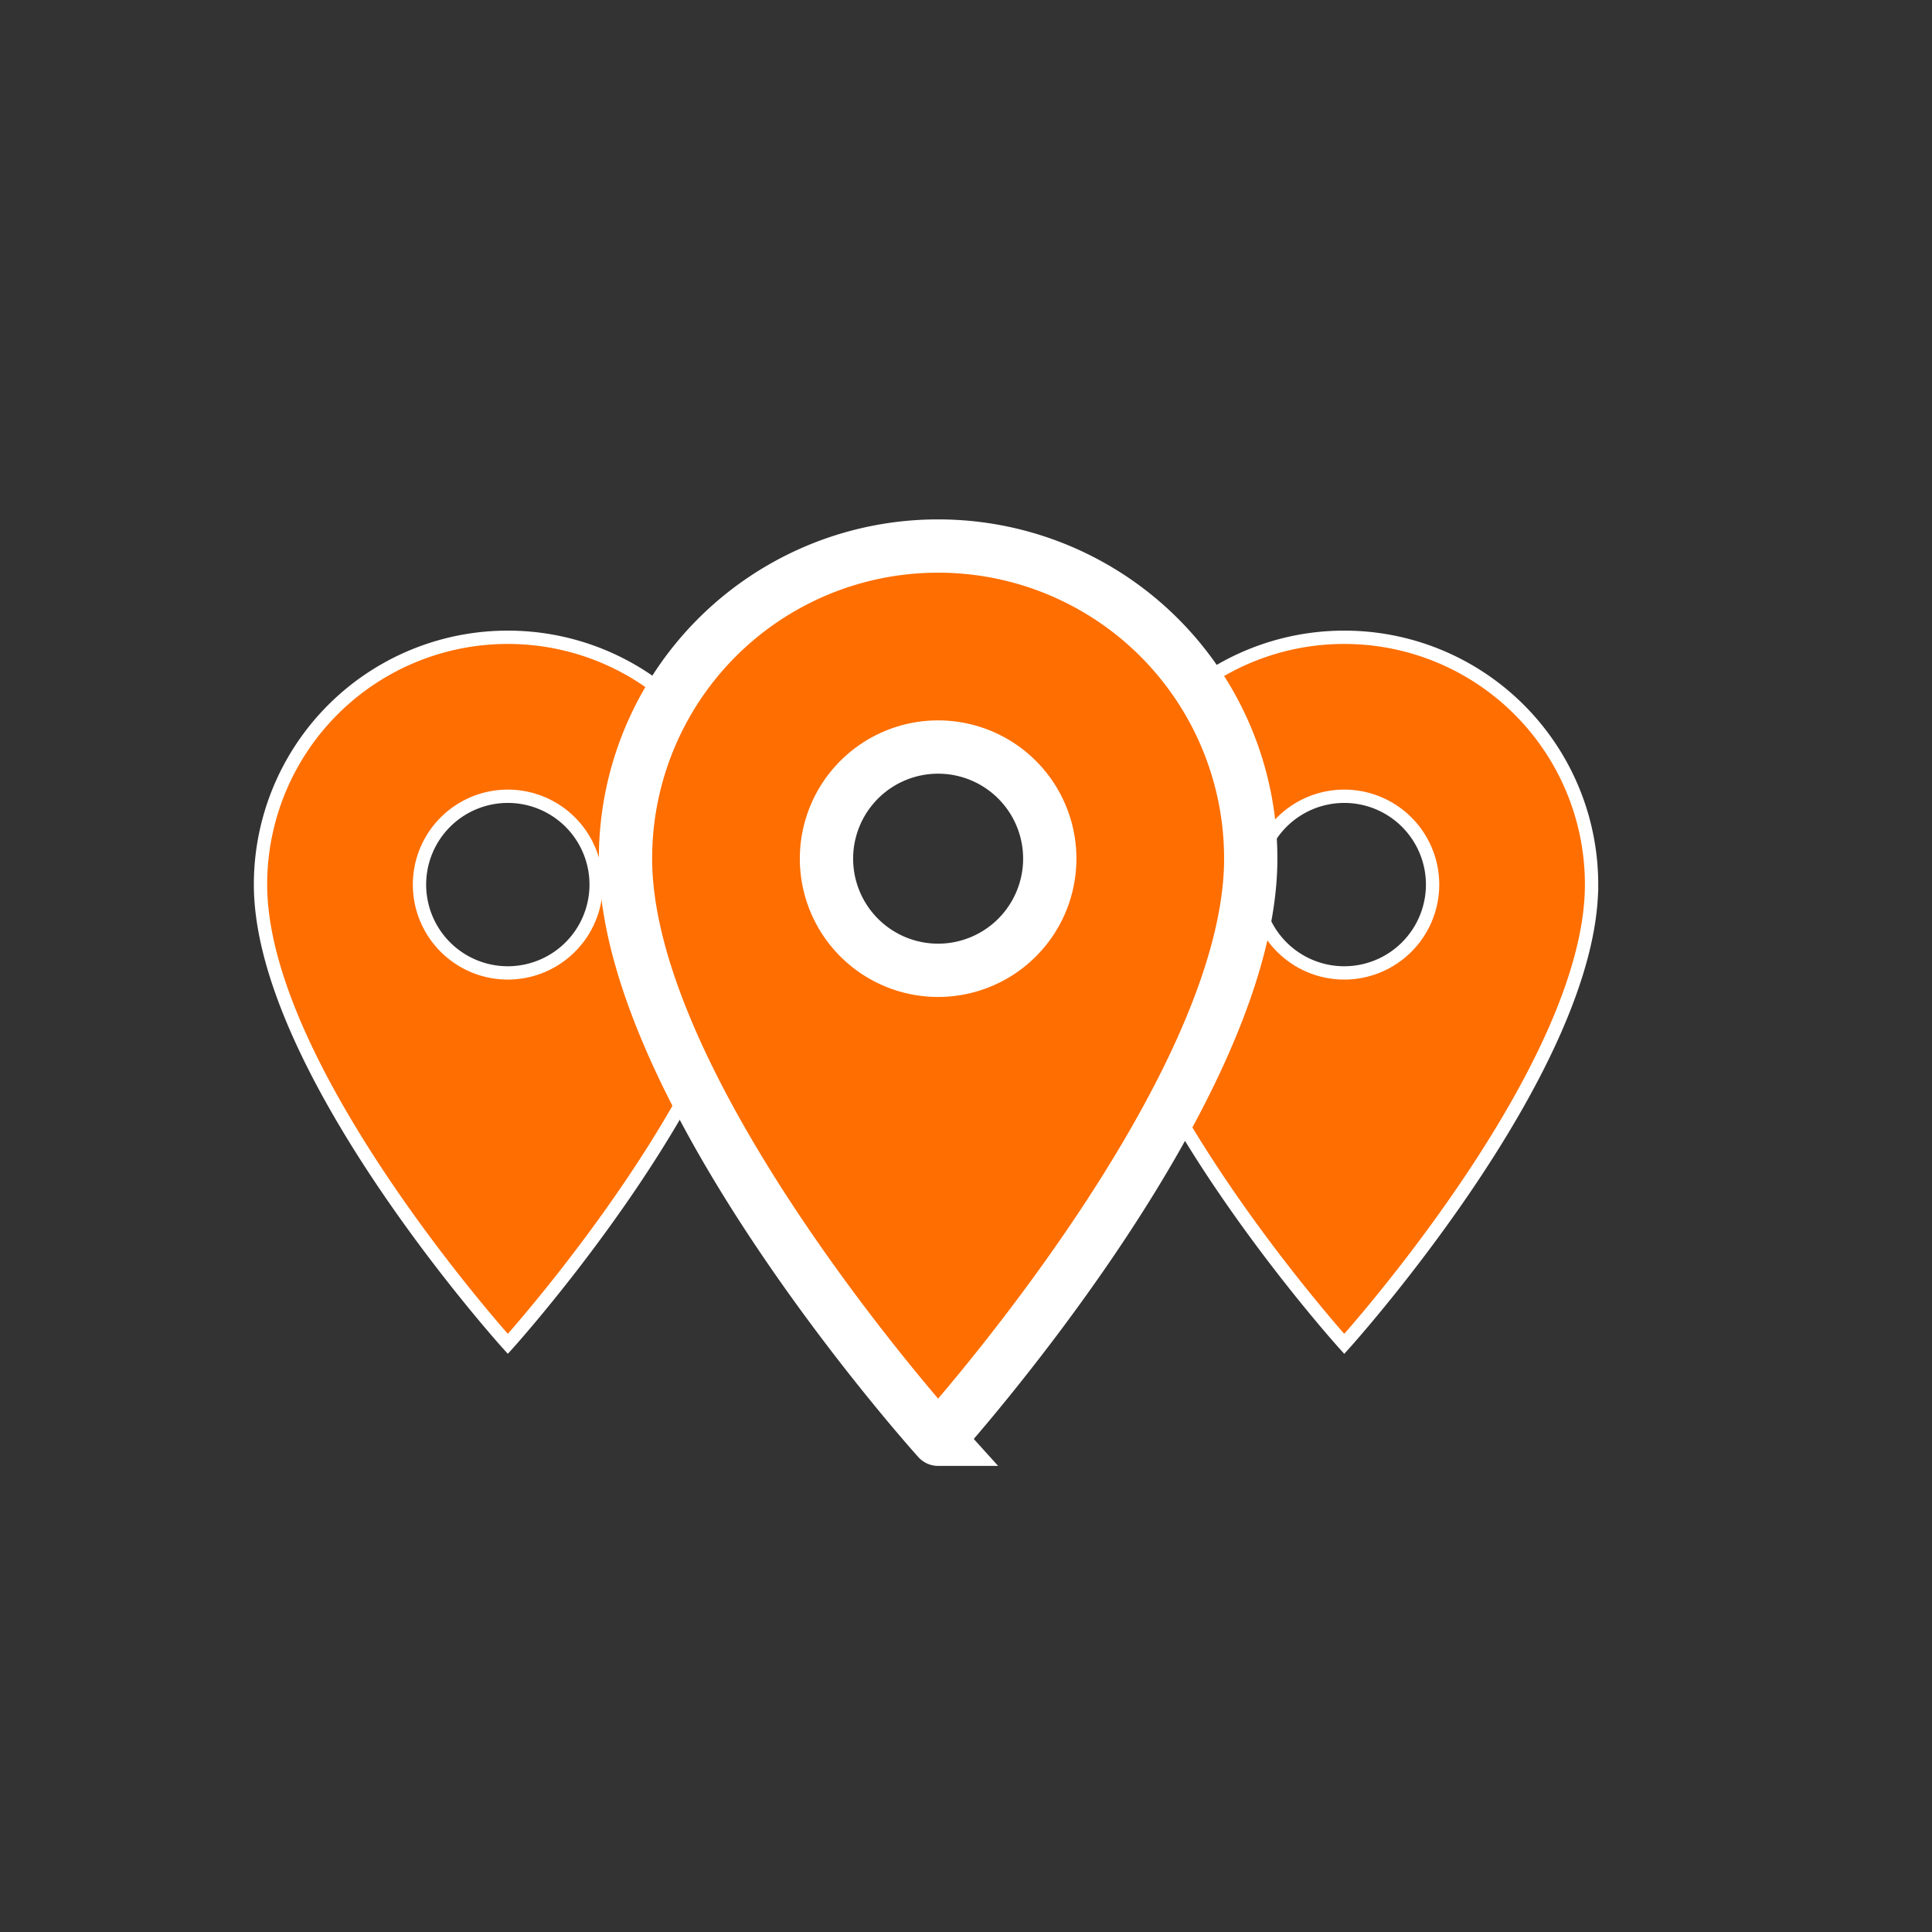
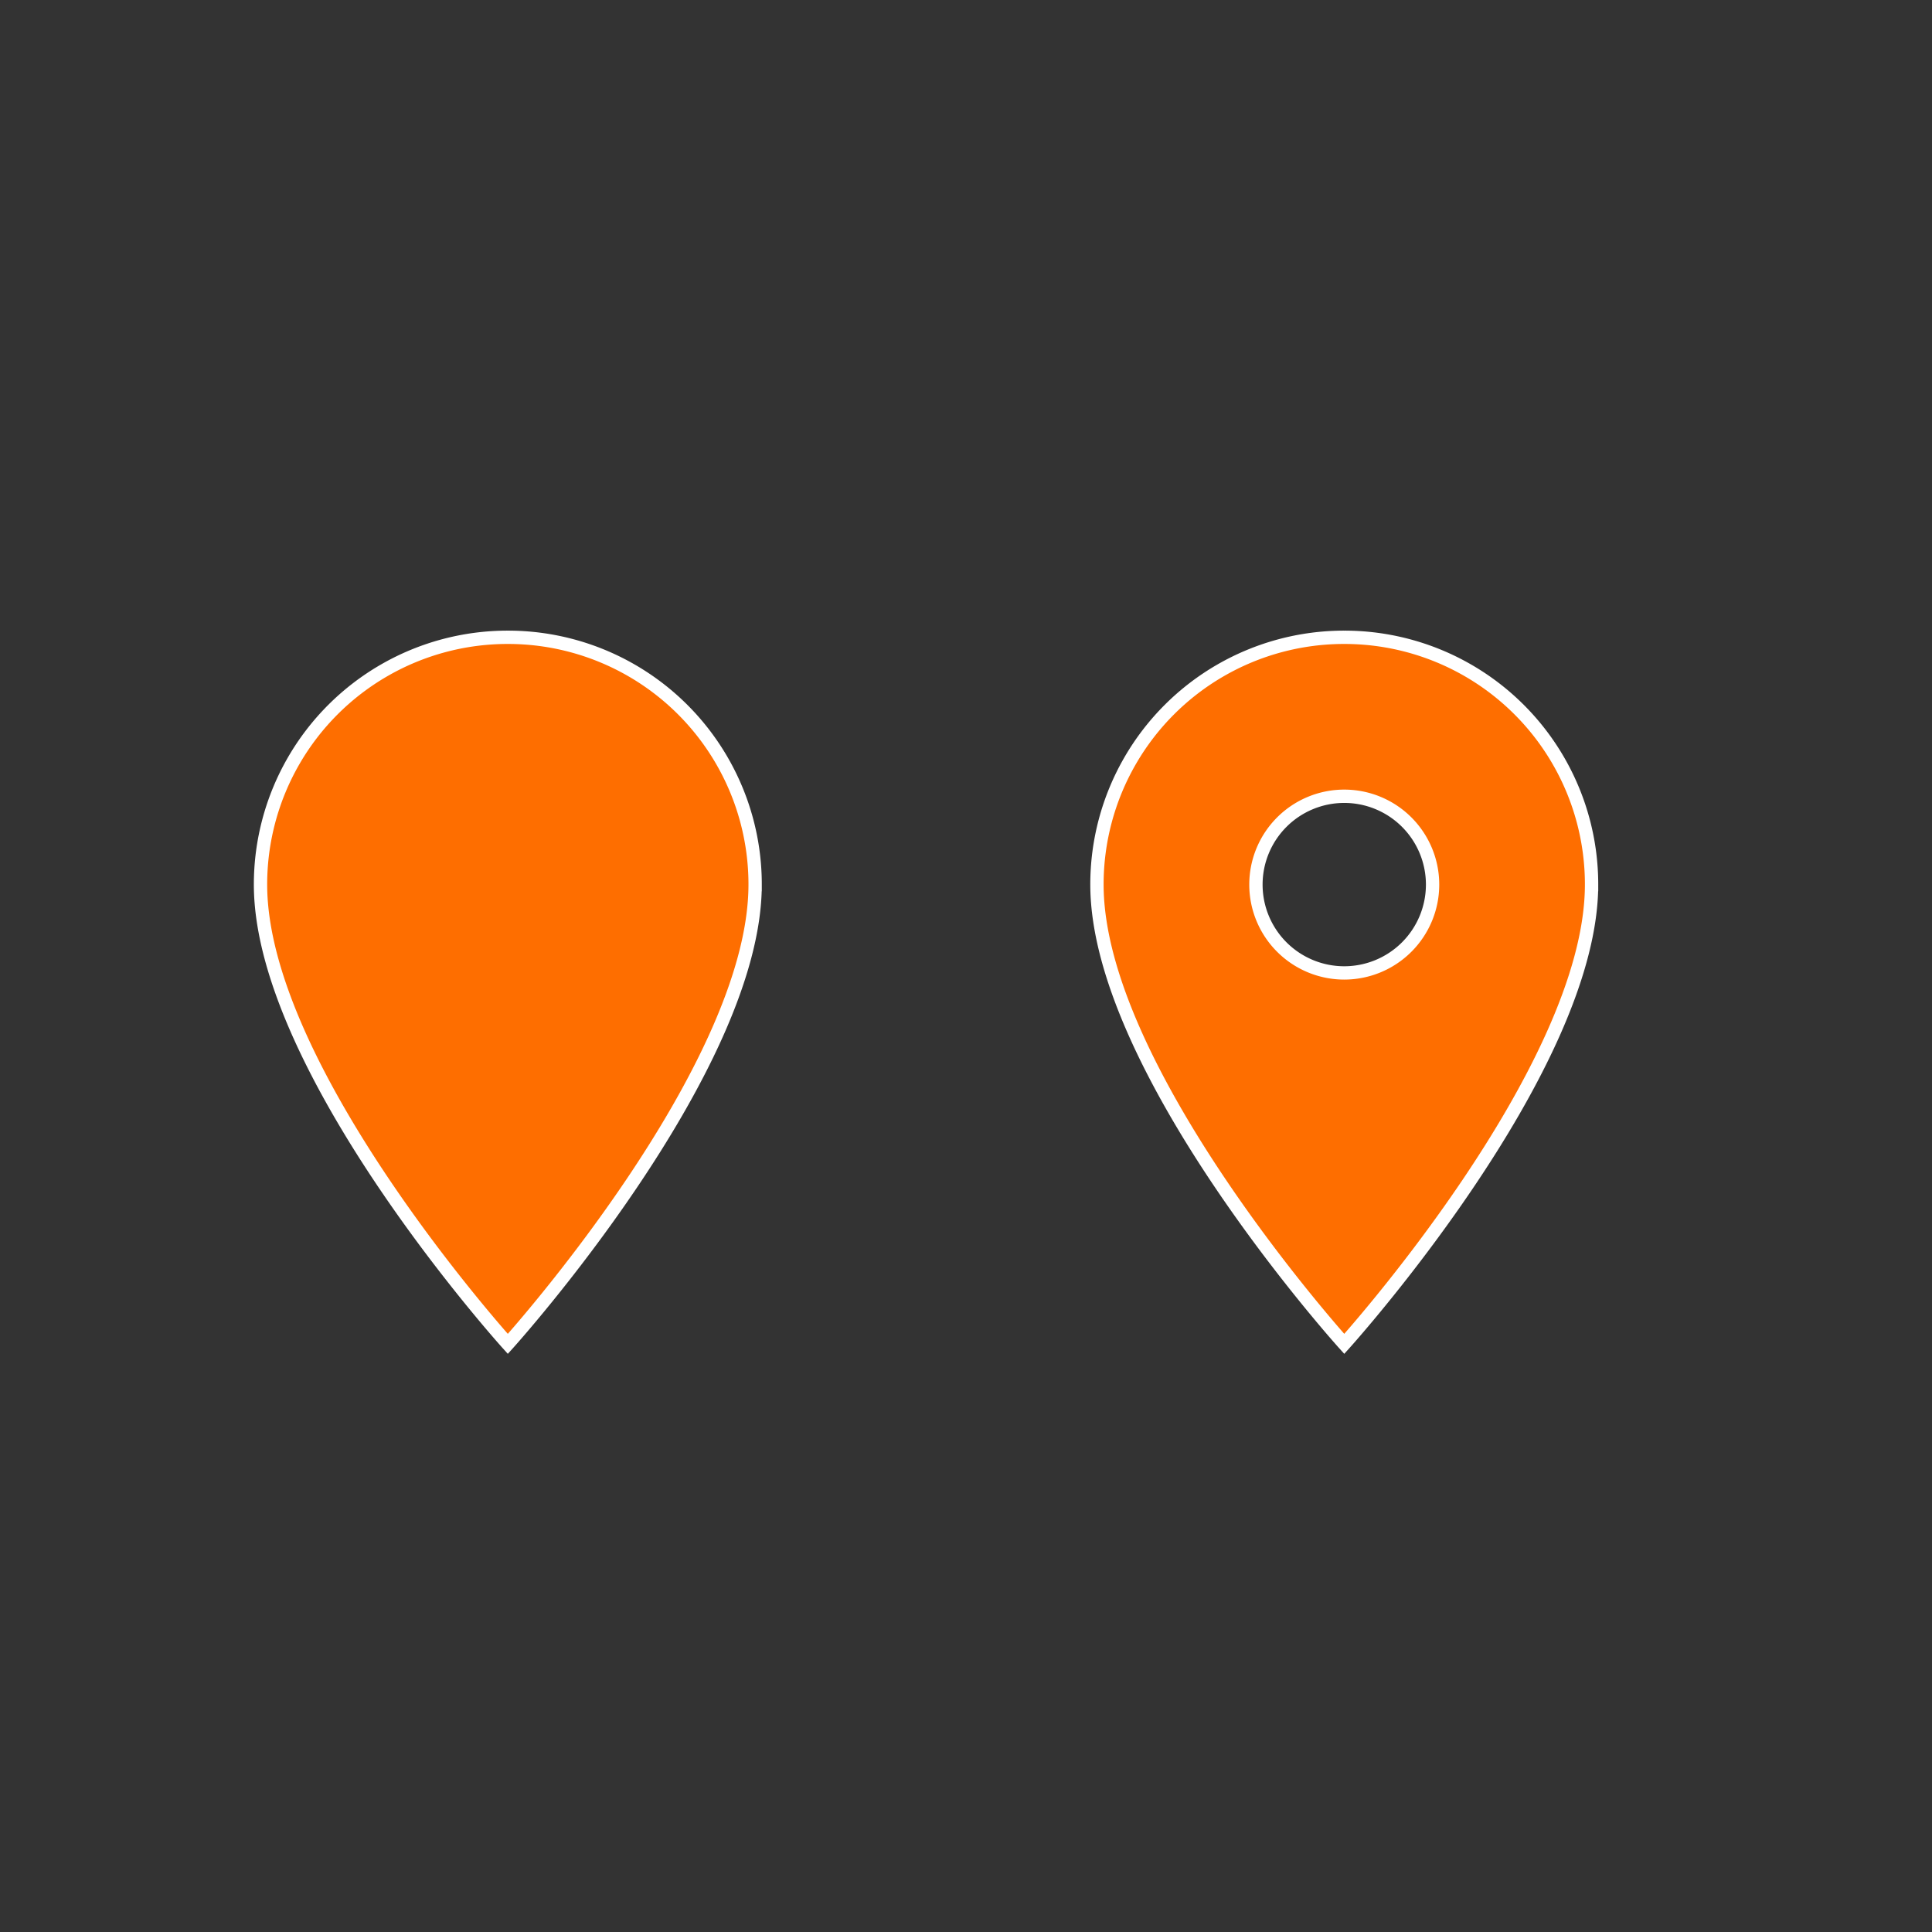
<svg xmlns="http://www.w3.org/2000/svg" width="145" height="145" viewBox="0 0 145 145">
  <rect x="0" y="0" width="145" height="145" fill="#333333" stroke="none" />
  <g id="Group_2899" data-name="Group 2899" transform="translate(-1110 -2128)">
    <g id="Group_2898" data-name="Group 2898" transform="translate(-6.187 -4.152)">
      <path id="Icon_material-location-on" data-name="Icon material-location-on" d="M26.061,3A18.547,18.547,0,0,0,7.5,21.561c0,13.92,18.561,34.47,18.561,34.47s18.561-20.549,18.561-34.47A18.547,18.547,0,0,0,26.061,3Zm0,25.189a6.629,6.629,0,1,1,6.629-6.629A6.631,6.631,0,0,1,26.061,28.189Z" transform="translate(1191.015 2176.982)" fill="#fe6e00" stroke="#fff" stroke-width="1" />
-       <path id="Icon_material-location-on-2" data-name="Icon material-location-on" d="M26.061,3A18.547,18.547,0,0,0,7.5,21.561c0,13.92,18.561,34.47,18.561,34.47s18.561-20.549,18.561-34.47A18.547,18.547,0,0,0,26.061,3Zm0,25.189a6.629,6.629,0,1,1,6.629-6.629A6.631,6.631,0,0,1,26.061,28.189Z" transform="translate(1128.239 2176.982)" fill="#fe6e00" stroke="#fff" stroke-width="1" />
-       <path id="Icon_material-location-on-3" data-name="Icon material-location-on" d="M30.963,3A23.445,23.445,0,0,0,7.5,26.463c0,17.6,23.463,43.573,23.463,43.573S54.425,44.059,54.425,26.463A23.445,23.445,0,0,0,30.963,3Zm0,31.842a8.379,8.379,0,1,1,8.379-8.379A8.383,8.383,0,0,1,30.963,34.842Z" transform="translate(1155.632 2170.134)" fill="#fe6e00" stroke="#fff" stroke-width="4" />
+       <path id="Icon_material-location-on-2" data-name="Icon material-location-on" d="M26.061,3A18.547,18.547,0,0,0,7.5,21.561c0,13.92,18.561,34.47,18.561,34.47s18.561-20.549,18.561-34.47A18.547,18.547,0,0,0,26.061,3Zm0,25.189A6.631,6.631,0,0,1,26.061,28.189Z" transform="translate(1128.239 2176.982)" fill="#fe6e00" stroke="#fff" stroke-width="1" />
    </g>
  </g>
</svg>